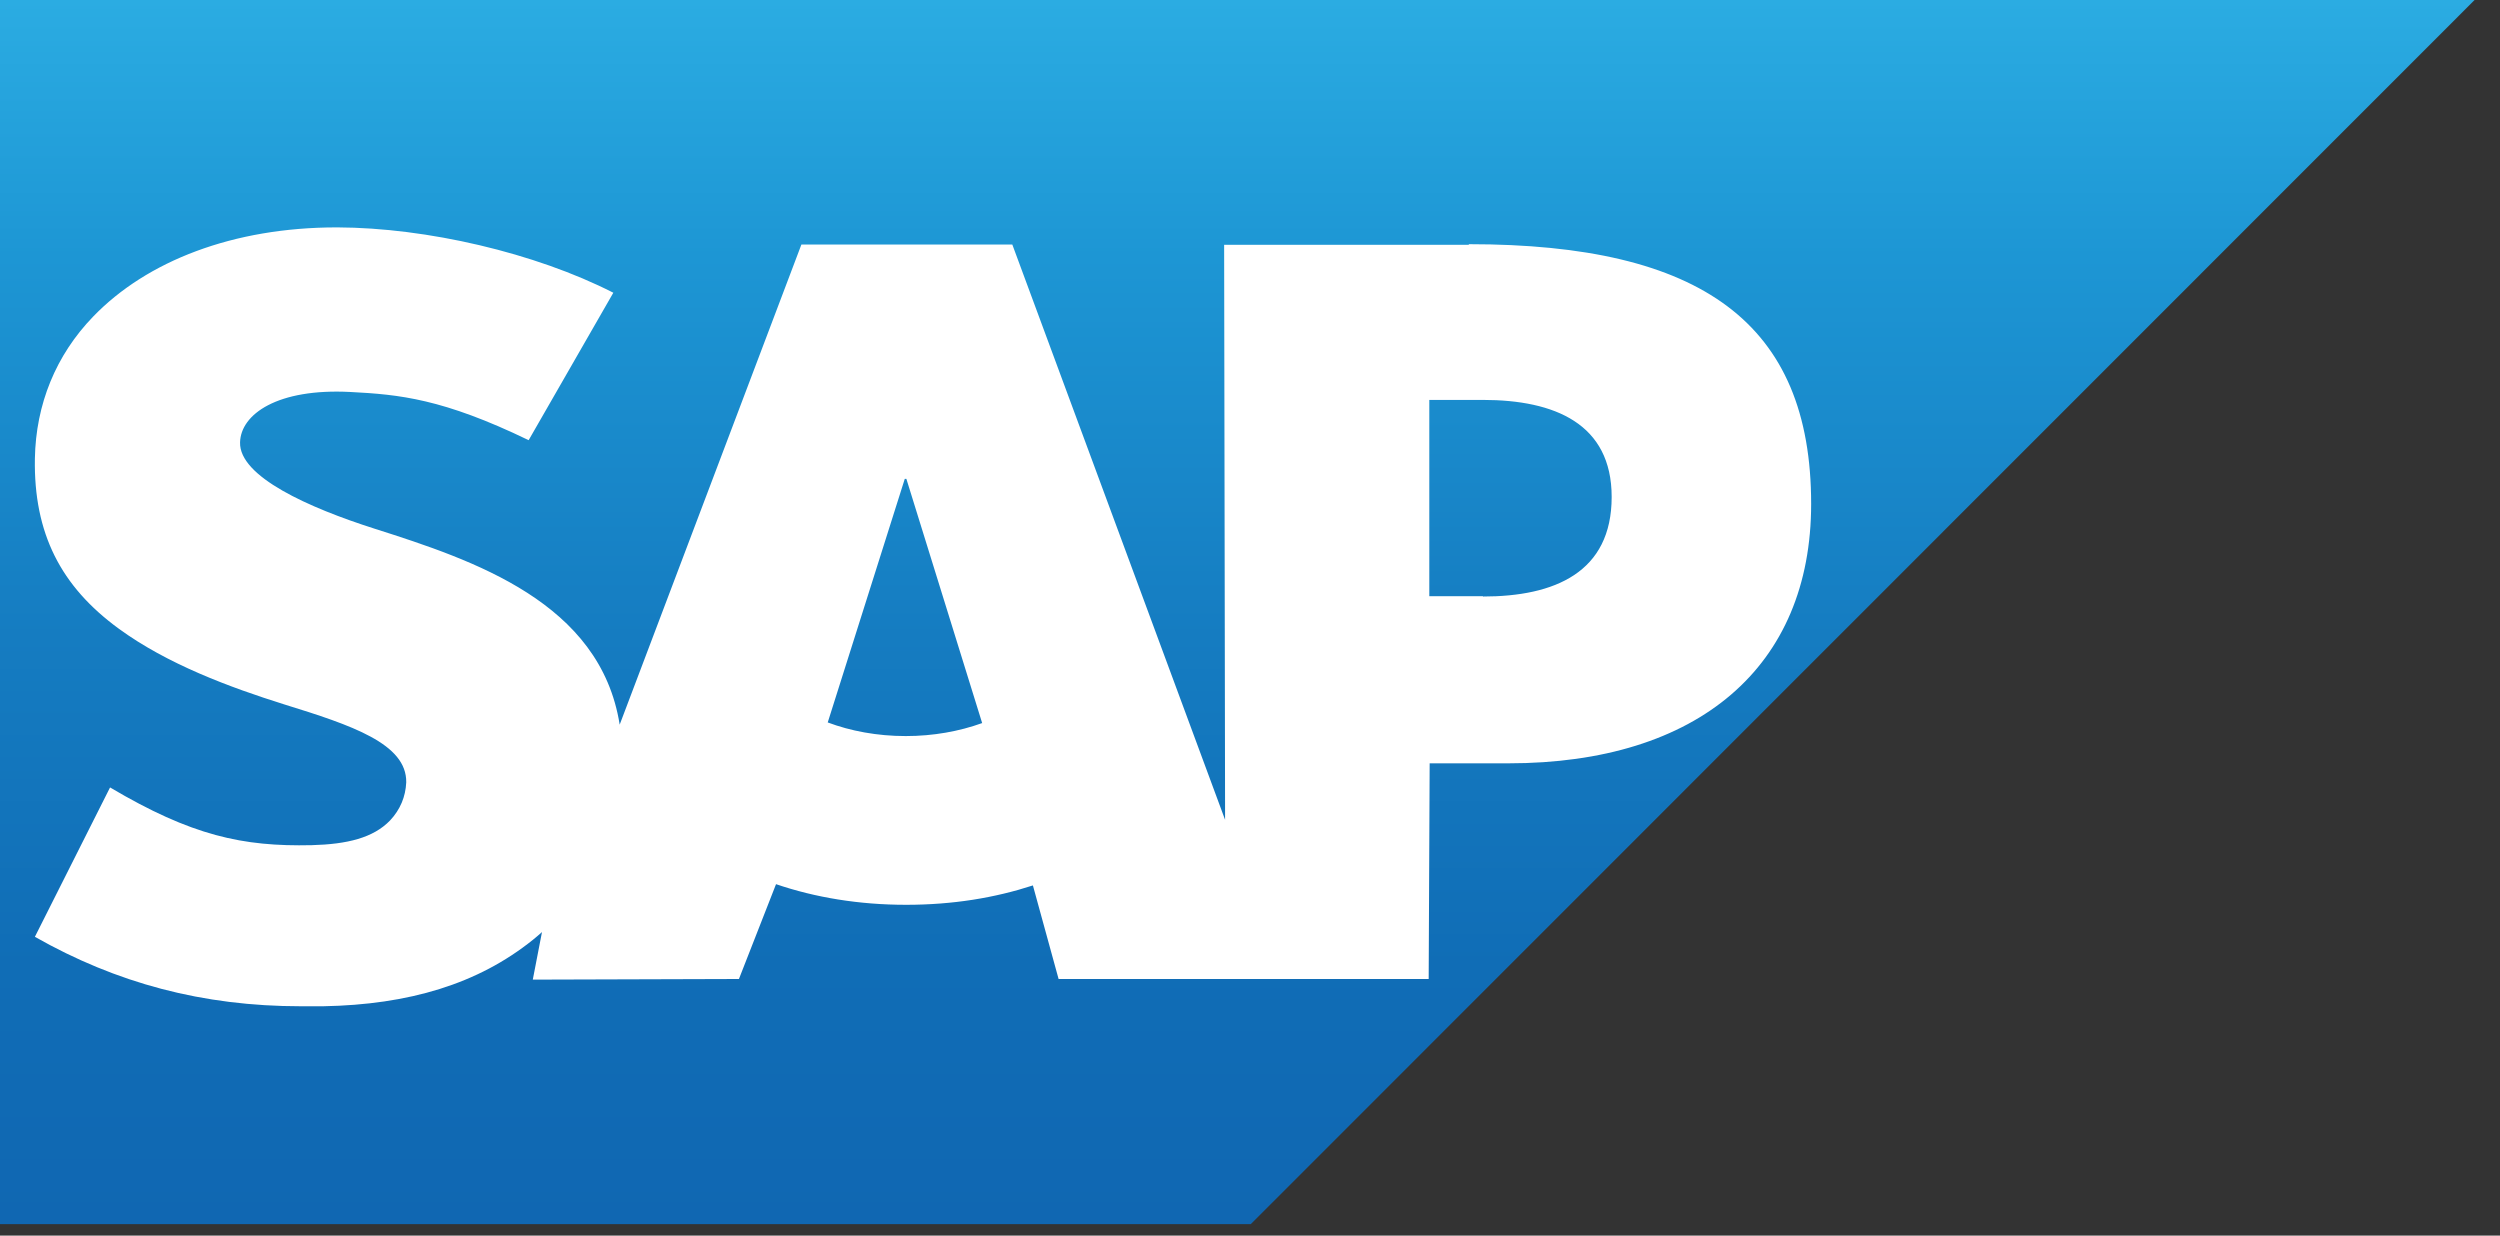
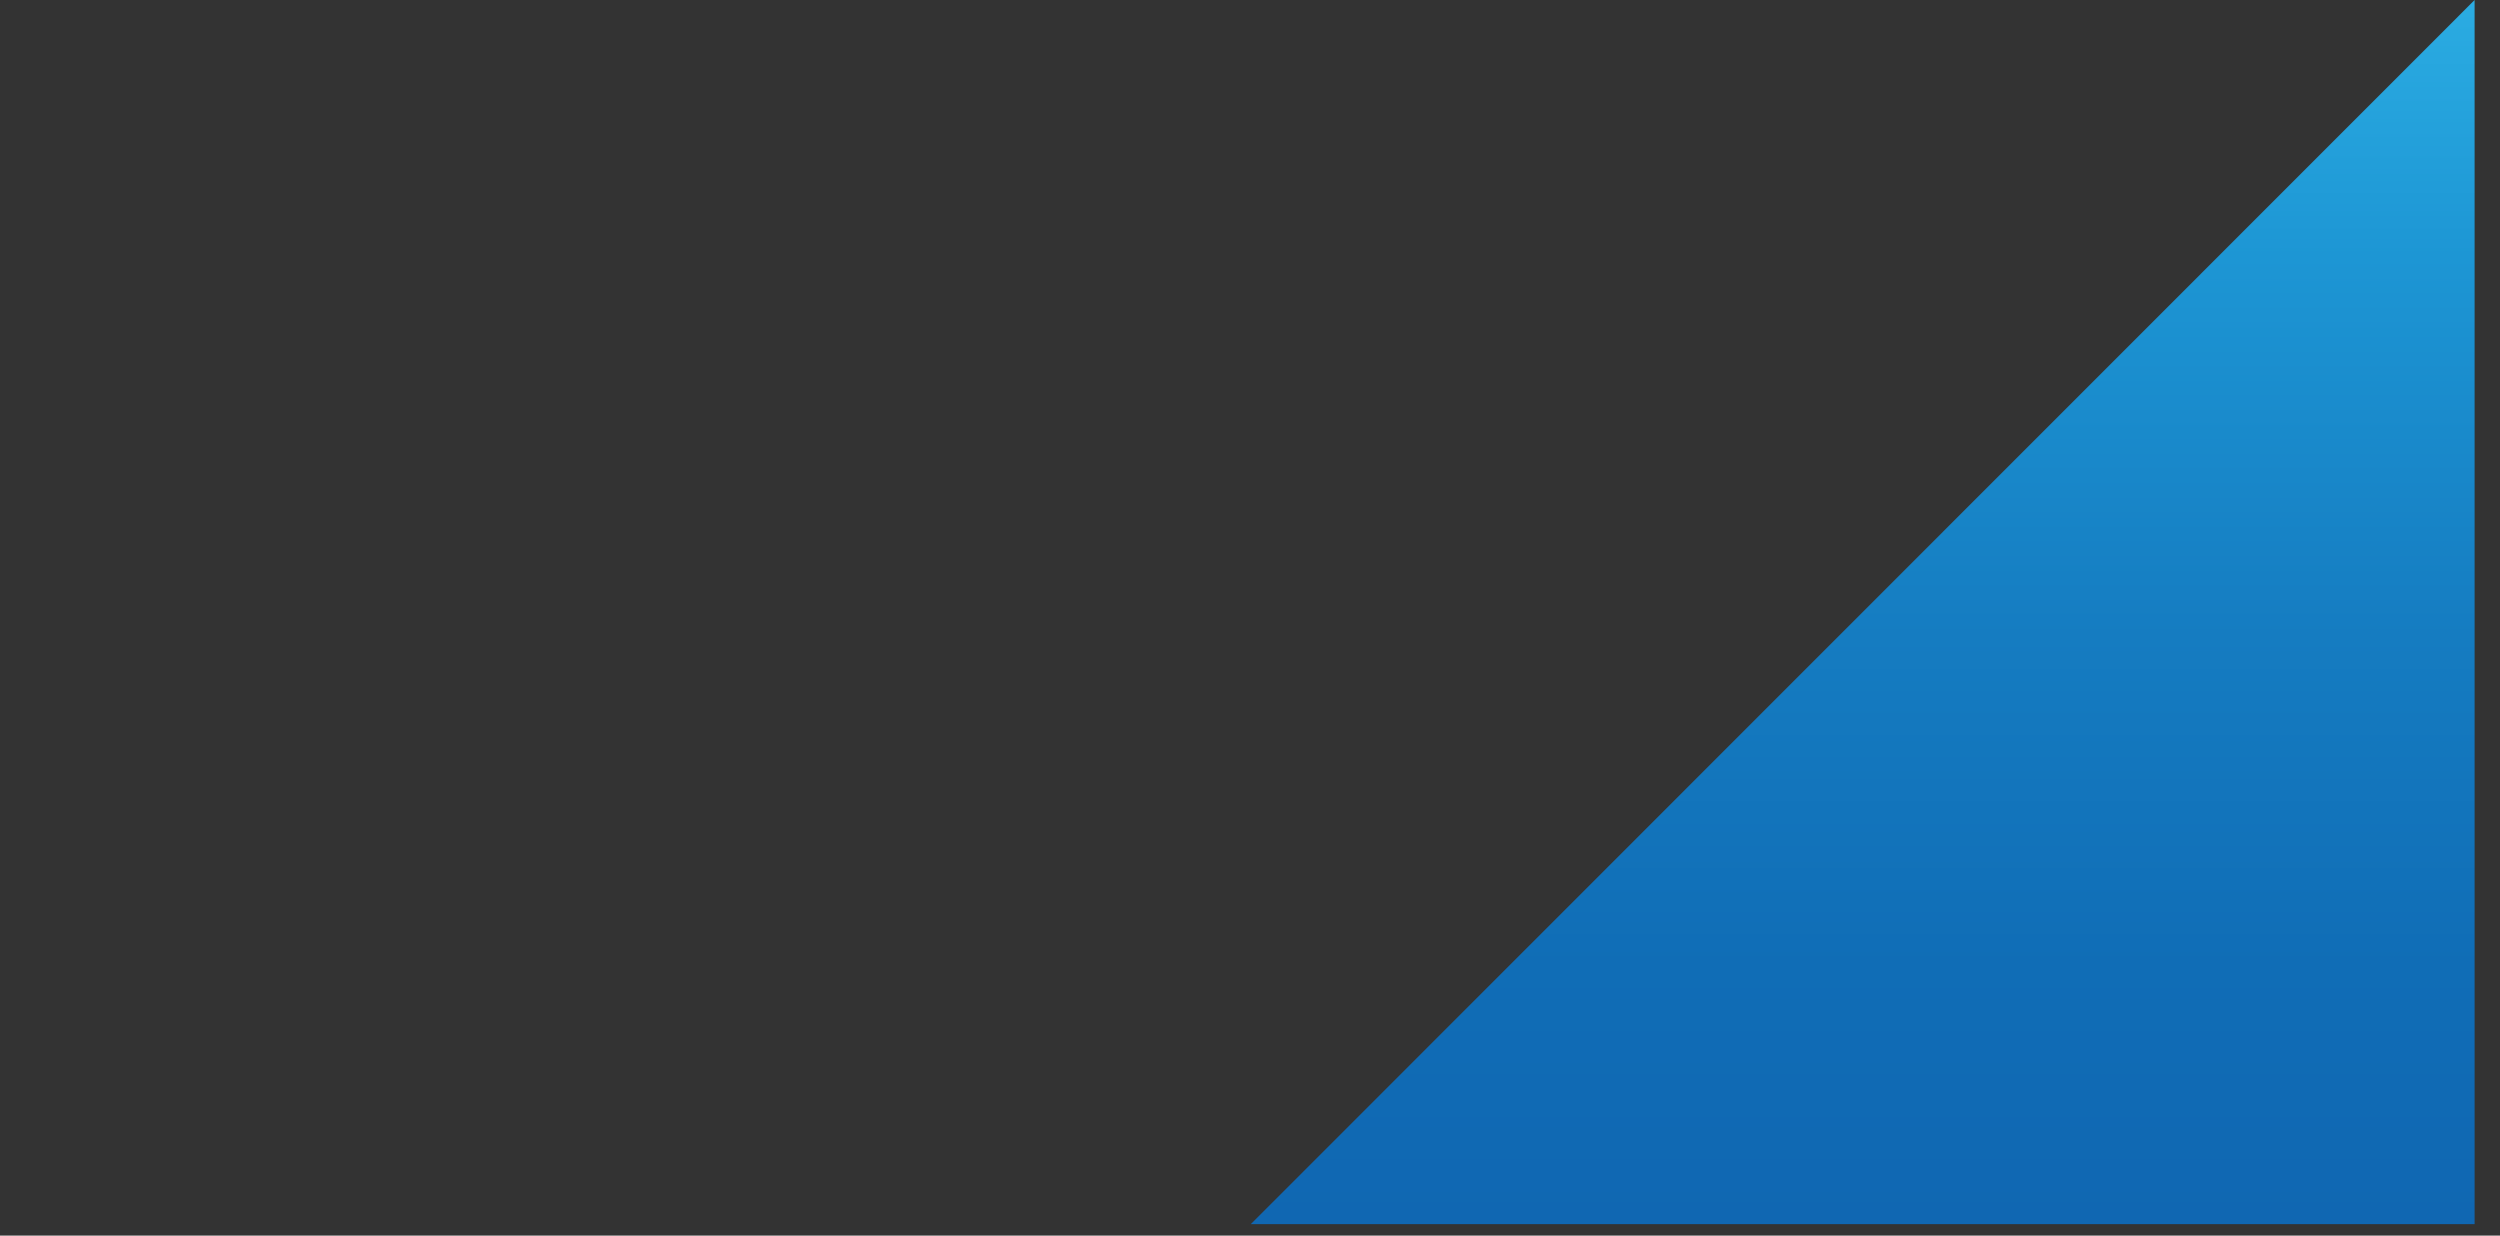
<svg xmlns="http://www.w3.org/2000/svg" width="87" height="43" viewBox="0 0 87 43" fill="none">
  <rect x="0" y="0" width="87" height="43" fill="#333333" stroke="none" />
-   <path fill-rule="evenodd" clip-rule="evenodd" d="M0 42.6H43.527L86.116 0H0V42.6Z" fill="url(#paint0_linear_120_3838)" />
-   <path fill-rule="evenodd" clip-rule="evenodd" d="M51.109 8.52H42.6L42.633 28.529L35.228 8.509H27.889L21.565 25.218C20.892 20.969 16.499 19.501 13.034 18.398C10.749 17.669 8.321 16.588 8.354 15.396C8.377 14.413 9.657 13.508 12.195 13.641C13.895 13.729 15.407 13.873 18.397 15.318L21.344 10.187C18.618 8.796 14.844 7.924 11.743 7.913H11.72C8.112 7.913 5.11 9.083 3.245 11.014C1.942 12.361 1.247 14.071 1.214 15.959C1.17 18.563 2.119 20.406 4.128 21.874C5.816 23.11 7.99 23.916 9.888 24.512C12.239 25.24 14.159 25.88 14.137 27.227C14.115 27.723 13.928 28.176 13.575 28.551C12.99 29.158 12.085 29.379 10.849 29.412C8.443 29.467 6.666 29.081 3.83 27.403L1.214 32.601C4.05 34.212 7.052 35.018 10.473 35.018H11.246C14.226 34.963 16.632 34.246 18.552 32.7C18.662 32.612 18.762 32.524 18.861 32.436L18.541 34.091L25.715 34.069L27.006 30.769C28.363 31.233 29.897 31.487 31.531 31.487C33.164 31.487 34.621 31.244 35.945 30.813L36.839 34.069H49.718L49.752 26.564H52.489C59.11 26.564 63.028 23.198 63.028 17.537C63.028 11.246 59.221 8.498 51.12 8.498L51.109 8.52ZM31.52 25.615C30.526 25.615 29.599 25.439 28.805 25.141L31.486 16.665H31.542L34.179 25.163C33.385 25.45 32.48 25.615 31.52 25.615ZM51.606 20.748H49.74V13.917H51.606C54.1 13.917 56.086 14.745 56.086 17.294C56.086 19.921 54.1 20.759 51.606 20.759" fill="white" />
+   <path fill-rule="evenodd" clip-rule="evenodd" d="M0 42.6H43.527L86.116 0V42.6Z" fill="url(#paint0_linear_120_3838)" />
  <defs>
    <linearGradient id="paint0_linear_120_3838" x1="43.086" y1="-0.011" x2="43.086" y2="42.589" gradientUnits="userSpaceOnUse">
      <stop stop-color="#2BACE2" />
      <stop offset="0.21" stop-color="#1D96D4" />
      <stop offset="0.52" stop-color="#157CC1" />
      <stop offset="0.79" stop-color="#106DB6" />
      <stop offset="1" stop-color="#1067B2" />
    </linearGradient>
  </defs>
</svg>